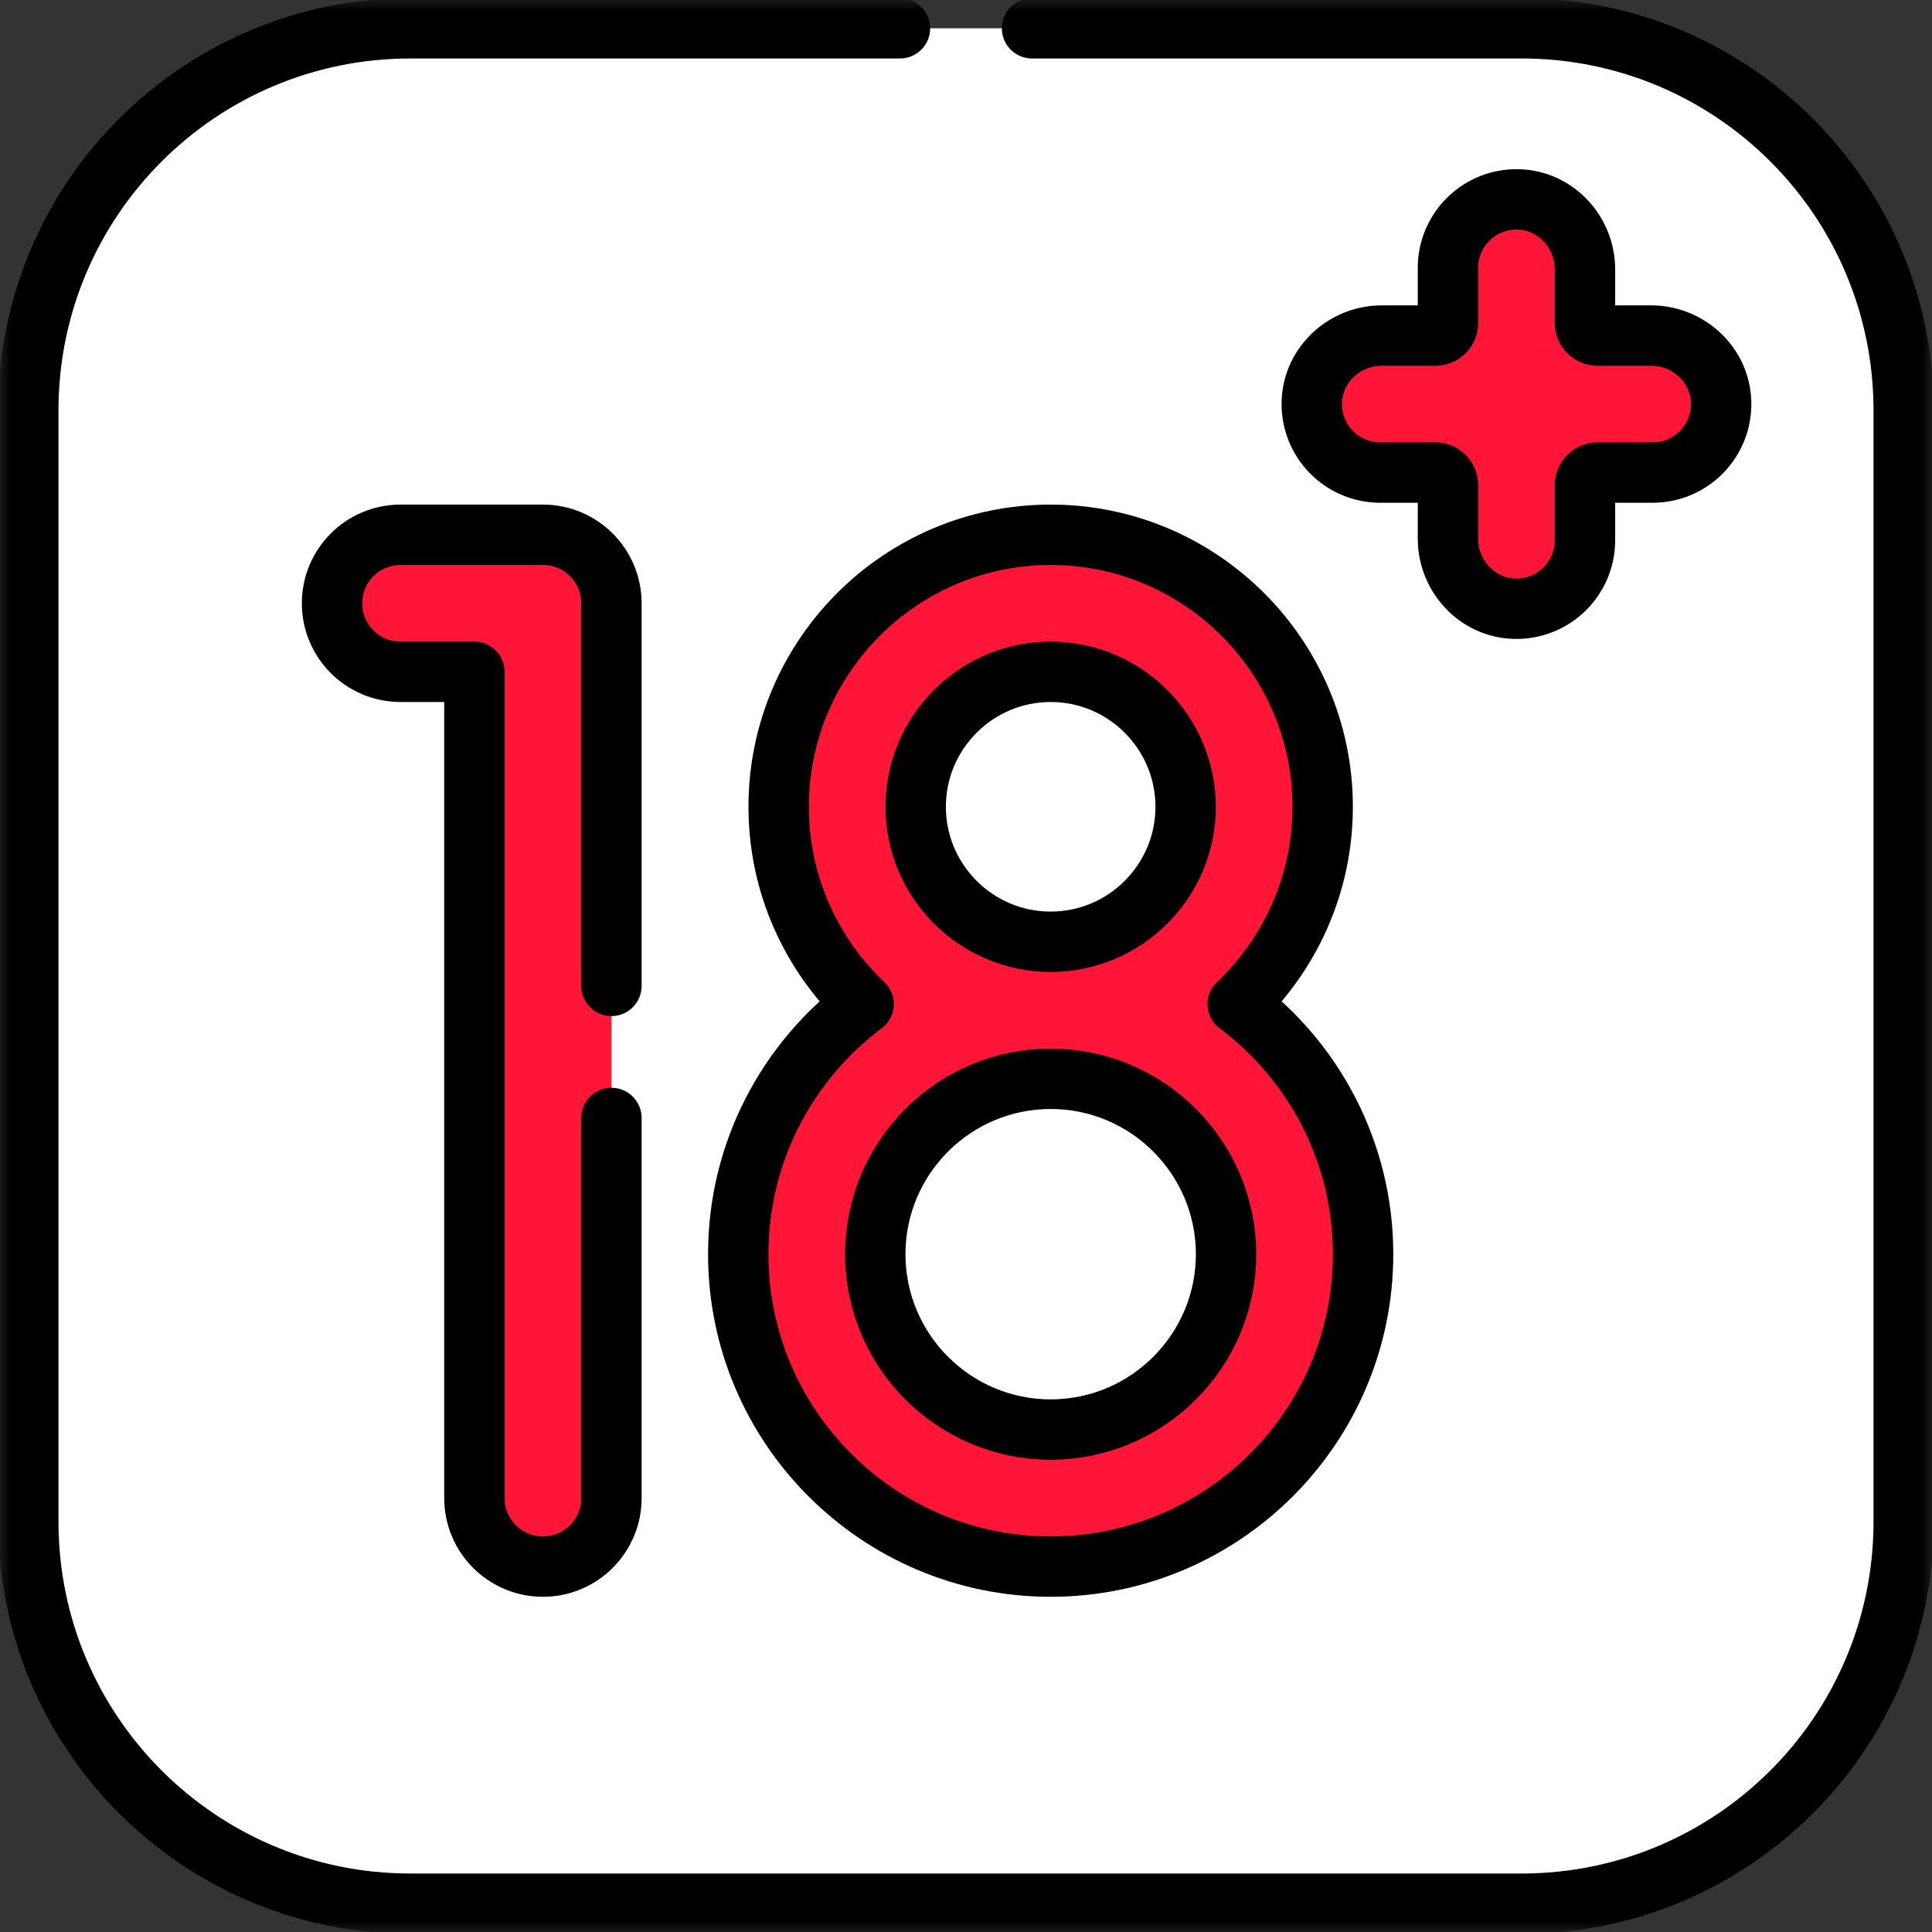
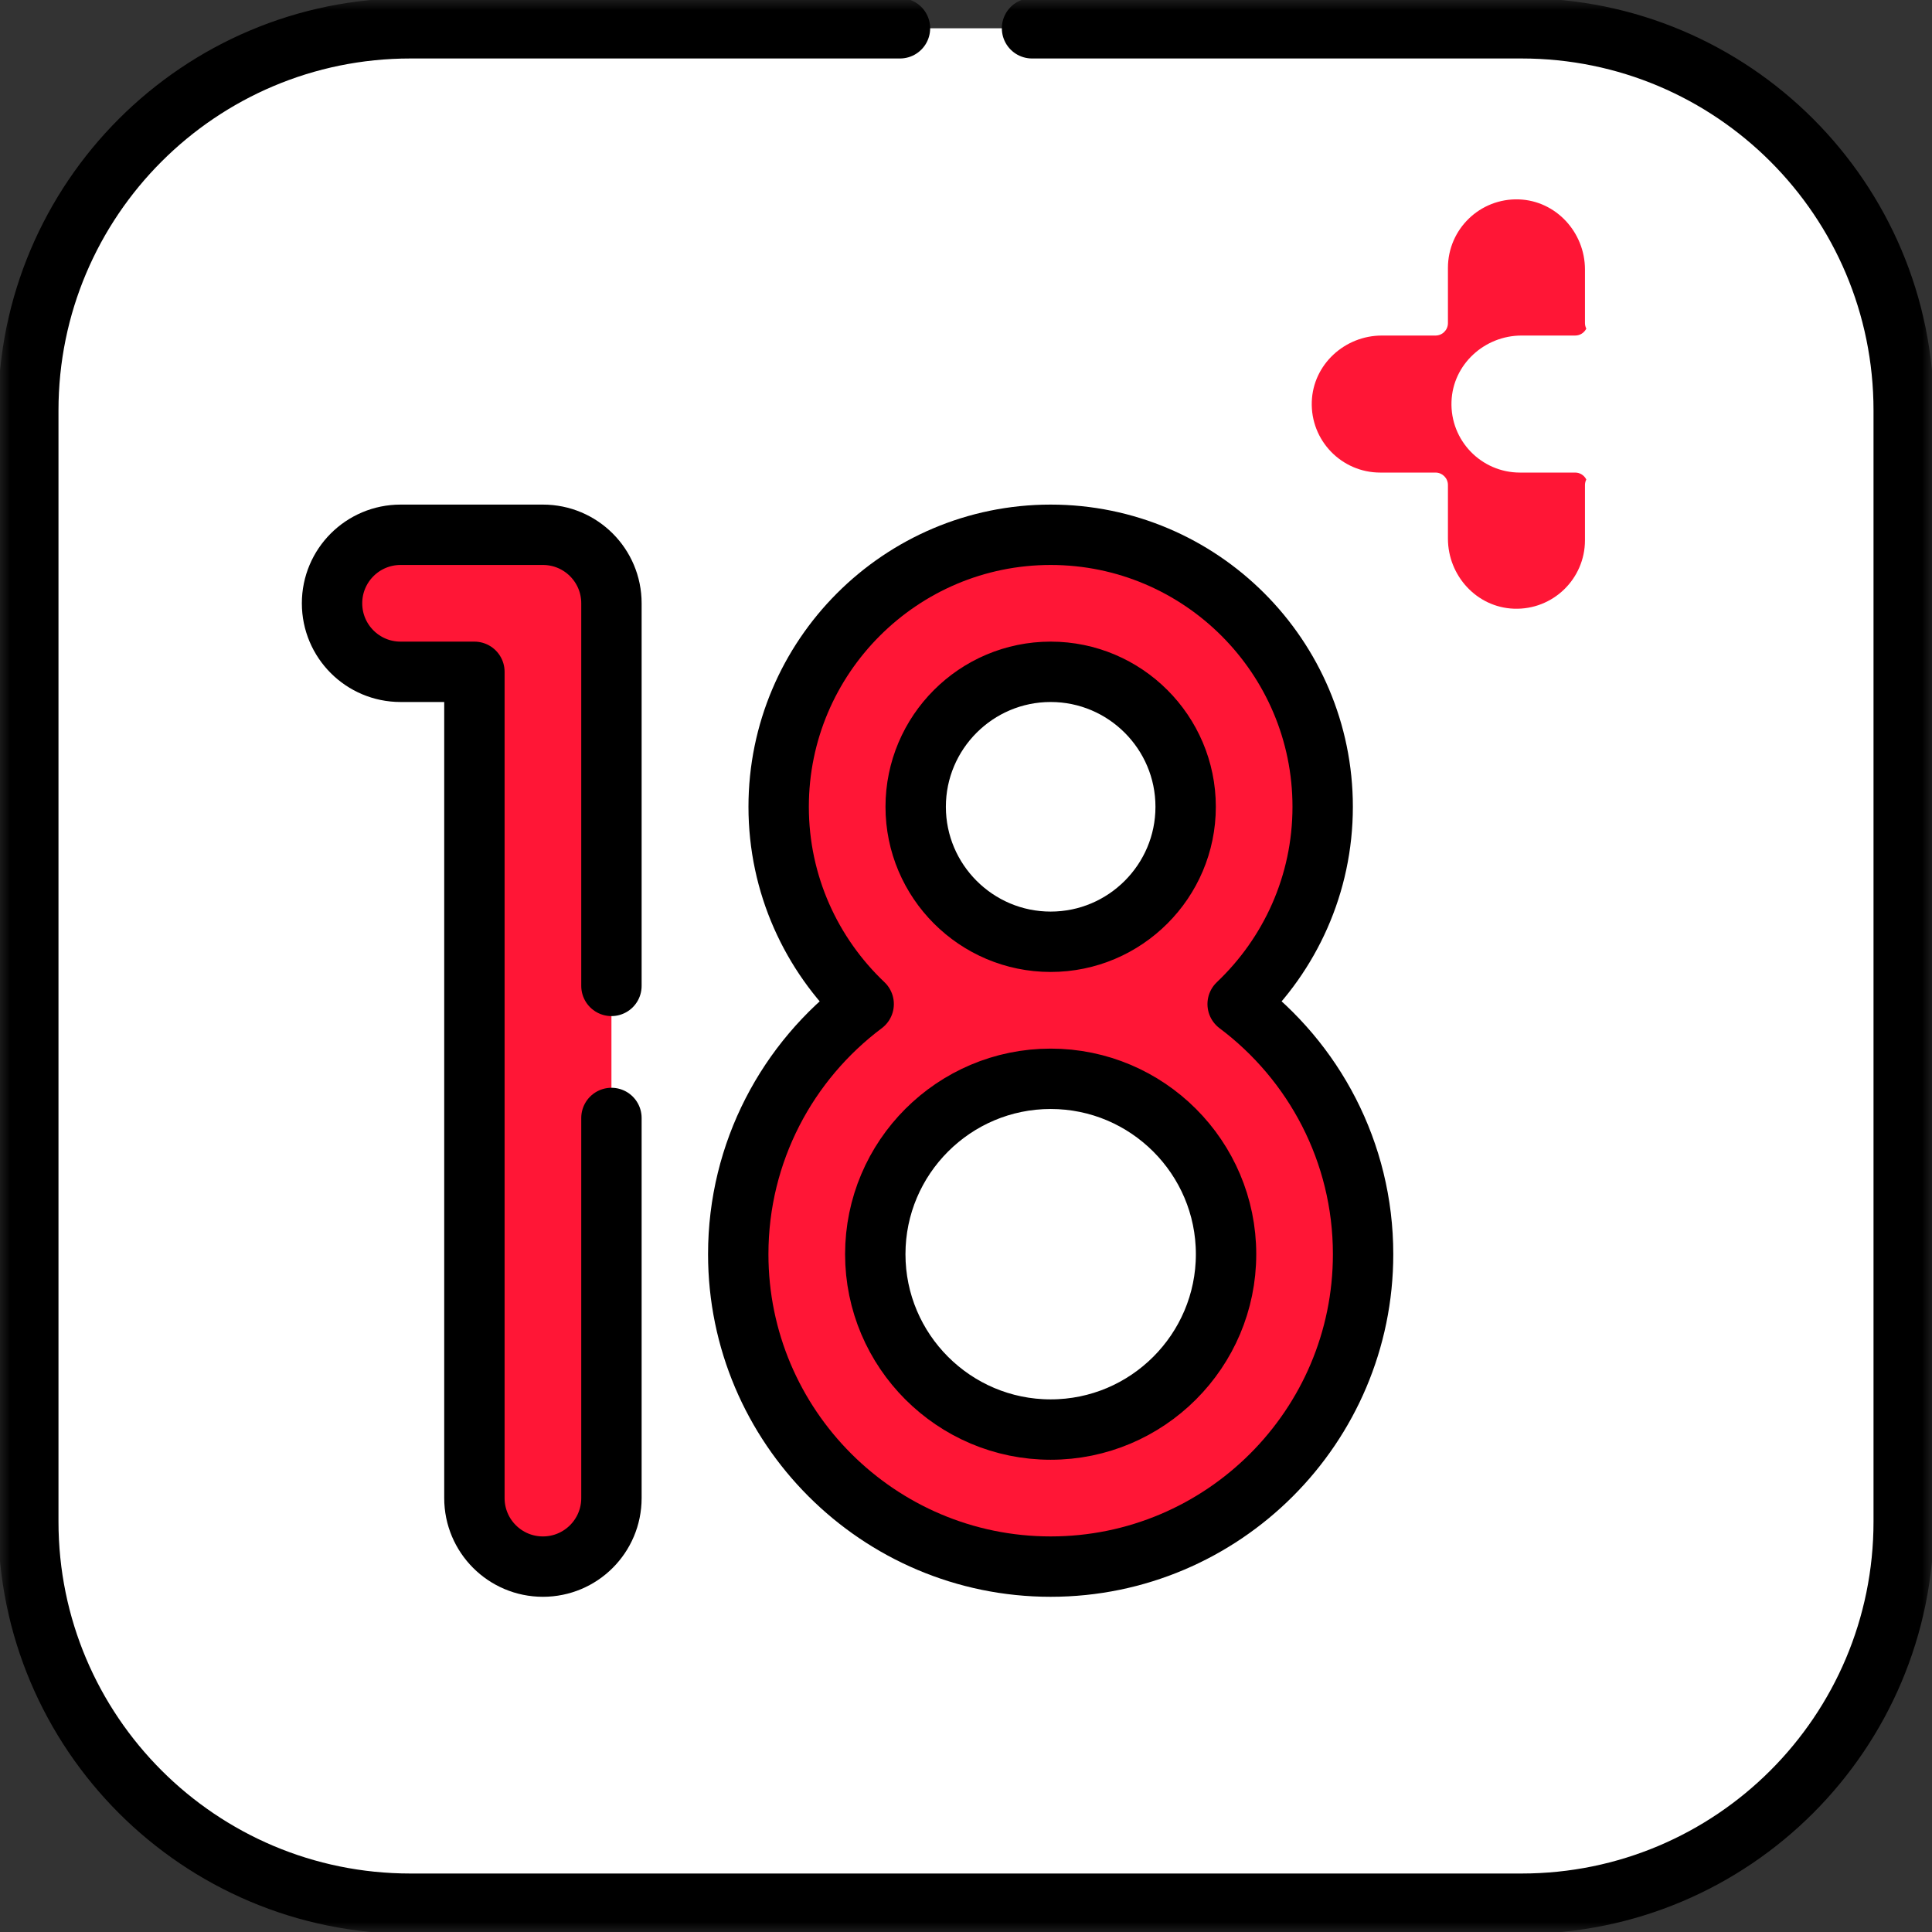
<svg xmlns="http://www.w3.org/2000/svg" width="96" height="96" viewBox="0 0 96 96" fill="none">
  <rect x="0" y="0" width="96" height="96" fill="#333333" stroke="none" />
  <mask id="mask0_17_1238" style="mask-type:luminance" maskUnits="userSpaceOnUse" x="0" y="0" width="96" height="96">
    <path d="M0 0H96V96H0V0Z" fill="white" />
  </mask>
  <g mask="url(#mask0_17_1238)">
    <path d="M75.606 1.406H25.636L23.999 1.594L18.155 4.406L13.999 8.5L10.468 14.469L9.843 18.375V80.062L13.499 87.703L17.343 91.922L24.953 94.594H75.606C86.092 94.594 94.593 86.093 94.593 75.607V20.393C94.593 9.907 86.092 1.406 75.606 1.406Z" fill="white" />
    <path d="M10.499 75.607V20.393C10.499 9.907 19 1.406 29.486 1.406H20.393C9.906 1.406 1.405 9.907 1.405 20.393V75.607C1.405 86.093 9.906 94.594 20.393 94.594H29.486C19 94.594 10.499 86.093 10.499 75.607Z" fill="white" />
    <path d="M25.871 26.573L24.281 27.125L23.44 28.906L23.03 30.531L23.843 32.281L25.265 33.344L27.281 33.656H30.382V29.977C30.382 28.097 28.857 26.573 26.977 26.573H25.871Z" fill="#FF1636" />
    <path d="M30.081 33.382H26.845C24.923 33.382 23.374 31.79 23.443 29.853C23.508 28.008 25.08 26.573 26.927 26.573H19.985C18.139 26.573 16.567 28.008 16.501 29.853C16.432 31.79 17.982 33.382 19.903 33.382H23.139C23.379 33.382 23.573 33.576 23.573 33.816V74.357C23.573 76.204 25.008 77.776 26.853 77.841C28.79 77.91 30.382 76.36 30.382 74.439V33.504C30.304 33.429 30.198 33.382 30.081 33.382Z" fill="#FF1636" />
    <path d="M61.88 50.187C61.682 50.029 61.665 49.732 61.843 49.551C64.421 46.926 65.941 43.259 65.696 39.246C65.337 33.373 61.178 28.492 55.67 27.027H54.562L50.031 29.563L45.781 35L45.343 37.032L45.849 37.954C46.743 35.3 49.254 33.382 52.206 33.382C55.904 33.382 58.913 36.391 58.913 40.089C58.913 43.787 55.904 46.796 52.206 46.796C49.151 46.796 46.568 44.742 45.761 41.943L45.093 42.313L45.843 46.063L47.749 48.375L47.999 50.281C47.999 50.281 45.374 52.875 45.343 52.969C45.312 53.063 44.062 57.063 44.062 57.063L43.64 58.641L43.788 60.067C44.783 56.35 48.179 53.605 52.206 53.605C57.011 53.605 60.921 57.514 60.921 62.32C60.921 67.125 57.011 71.035 52.206 71.035C48.188 71.035 44.797 68.3 43.794 64.595L43.031 66.422L45.187 70.735L49.124 75.094L52.206 77.156L55.684 77.45C62.575 75.866 67.73 69.684 67.73 62.32C67.73 57.415 65.443 53.034 61.88 50.187Z" fill="#FF1636" />
    <path d="M43.794 64.595C43.597 63.869 43.491 63.107 43.491 62.319C43.491 61.541 43.595 60.786 43.788 60.067C44.243 56.948 45.63 54.129 47.656 51.898C48.229 51.267 48.562 50.453 48.562 49.599V49.575C48.562 48.898 48.356 48.237 47.974 47.677C46.829 45.996 46.052 44.046 45.761 41.942C45.592 41.353 45.499 40.732 45.499 40.089C45.499 39.444 45.592 38.821 45.763 38.23C46.512 32.812 50.48 28.409 55.67 27.026C54.794 26.793 53.885 26.643 52.951 26.593C45.161 26.172 38.689 32.389 38.689 40.089C38.689 43.771 40.172 47.111 42.568 49.551C42.746 49.732 42.73 50.029 42.531 50.187C38.824 53.149 36.499 57.772 36.693 62.917C36.998 71.016 43.605 77.581 51.706 77.836C53.077 77.879 54.41 77.742 55.684 77.45C49.506 76.032 44.732 70.898 43.794 64.595Z" fill="#FF1636" />
-     <path d="M82.036 16.673H79.373C79.13 16.673 78.923 16.532 78.822 16.329H74.976L73.382 16.992L71.811 18.844V20.414L72.304 21.985L73.546 23.719L75.186 23.977L78.822 23.827C78.923 23.623 79.13 23.482 79.373 23.482H82.118C84.039 23.482 85.589 21.89 85.52 19.954C85.454 18.109 83.882 16.673 82.036 16.673Z" fill="#FF1636" />
    <path d="M78.271 23.482H75.526C73.605 23.482 72.055 21.89 72.124 19.953C72.189 18.108 73.762 16.673 75.608 16.673H78.271C78.513 16.673 78.721 16.532 78.822 16.329C78.781 16.246 78.756 16.154 78.756 16.056V13.392C78.756 11.546 77.32 9.974 75.475 9.908C73.538 9.84 71.947 11.389 71.947 13.311V16.056C71.947 16.397 71.67 16.673 71.329 16.673H68.666C66.82 16.673 65.248 18.108 65.182 19.953C65.113 21.89 66.663 23.482 68.585 23.482H71.329C71.67 23.482 71.947 23.758 71.947 24.099V26.762C71.947 28.608 73.382 30.181 75.227 30.246C77.164 30.315 78.756 28.765 78.756 26.844V24.099C78.756 24.001 78.781 23.909 78.822 23.826C78.721 23.623 78.513 23.482 78.271 23.482Z" fill="#FF1636" />
    <path d="M52.207 71.034C47.401 71.034 43.492 67.125 43.492 62.32C43.492 57.514 47.401 53.605 52.207 53.605C57.012 53.605 60.922 57.514 60.922 62.32C60.922 67.125 57.012 71.034 52.207 71.034ZM45.5 40.089C45.5 36.39 48.509 33.382 52.207 33.382C55.905 33.382 58.914 36.39 58.914 40.089C58.914 43.787 55.905 46.796 52.207 46.796C48.509 46.796 45.5 43.787 45.5 40.089ZM61.498 49.891C64.097 47.426 65.723 43.945 65.723 40.089C65.723 32.636 59.66 26.573 52.207 26.573C44.754 26.573 38.691 32.636 38.691 40.089C38.691 43.945 40.316 47.426 42.915 49.891C39.134 52.725 36.683 57.241 36.683 62.32C36.683 70.88 43.647 77.844 52.207 77.844C60.767 77.844 67.731 70.88 67.731 62.32C67.731 57.241 65.28 52.725 61.498 49.891Z" stroke="black" stroke-width="3" stroke-miterlimit="10" stroke-linecap="round" stroke-linejoin="round" />
-     <path d="M82.037 16.673H79.374C79.033 16.673 78.757 16.397 78.757 16.056V13.393C78.757 11.546 77.322 9.974 75.477 9.909C73.54 9.84 71.948 11.389 71.948 13.311V16.056C71.948 16.397 71.672 16.673 71.331 16.673H68.667C66.821 16.673 65.249 18.108 65.183 19.953C65.115 21.89 66.664 23.482 68.586 23.482H71.331C71.672 23.482 71.948 23.758 71.948 24.099V26.763C71.948 28.609 73.383 30.181 75.228 30.247C77.165 30.315 78.757 28.766 78.757 26.844V24.099C78.757 23.758 79.033 23.482 79.374 23.482H82.119C84.04 23.482 85.59 21.89 85.521 19.953C85.456 18.108 83.883 16.673 82.037 16.673Z" stroke="black" stroke-width="3" stroke-miterlimit="10" stroke-linecap="round" stroke-linejoin="round" />
    <path d="M44.719 1.406H20.393C9.907 1.406 1.406 9.907 1.406 20.393V75.607C1.406 86.093 9.907 94.594 20.393 94.594H75.607C86.093 94.594 94.594 86.093 94.594 75.607V20.393C94.594 9.907 86.093 1.406 75.607 1.406H51.281" stroke="black" stroke-width="3" stroke-miterlimit="10" stroke-linecap="round" stroke-linejoin="round" />
    <path d="M30.382 48.989V29.977C30.382 28.097 28.858 26.573 26.978 26.573H19.904C18.023 26.573 16.499 28.097 16.499 29.977C16.499 31.858 18.023 33.382 19.904 33.382H23.573V74.439C23.573 76.32 25.097 77.844 26.978 77.844C28.858 77.844 30.382 76.32 30.382 74.439V55.551" stroke="black" stroke-width="3" stroke-miterlimit="10" stroke-linecap="round" stroke-linejoin="round" />
  </g>
</svg>